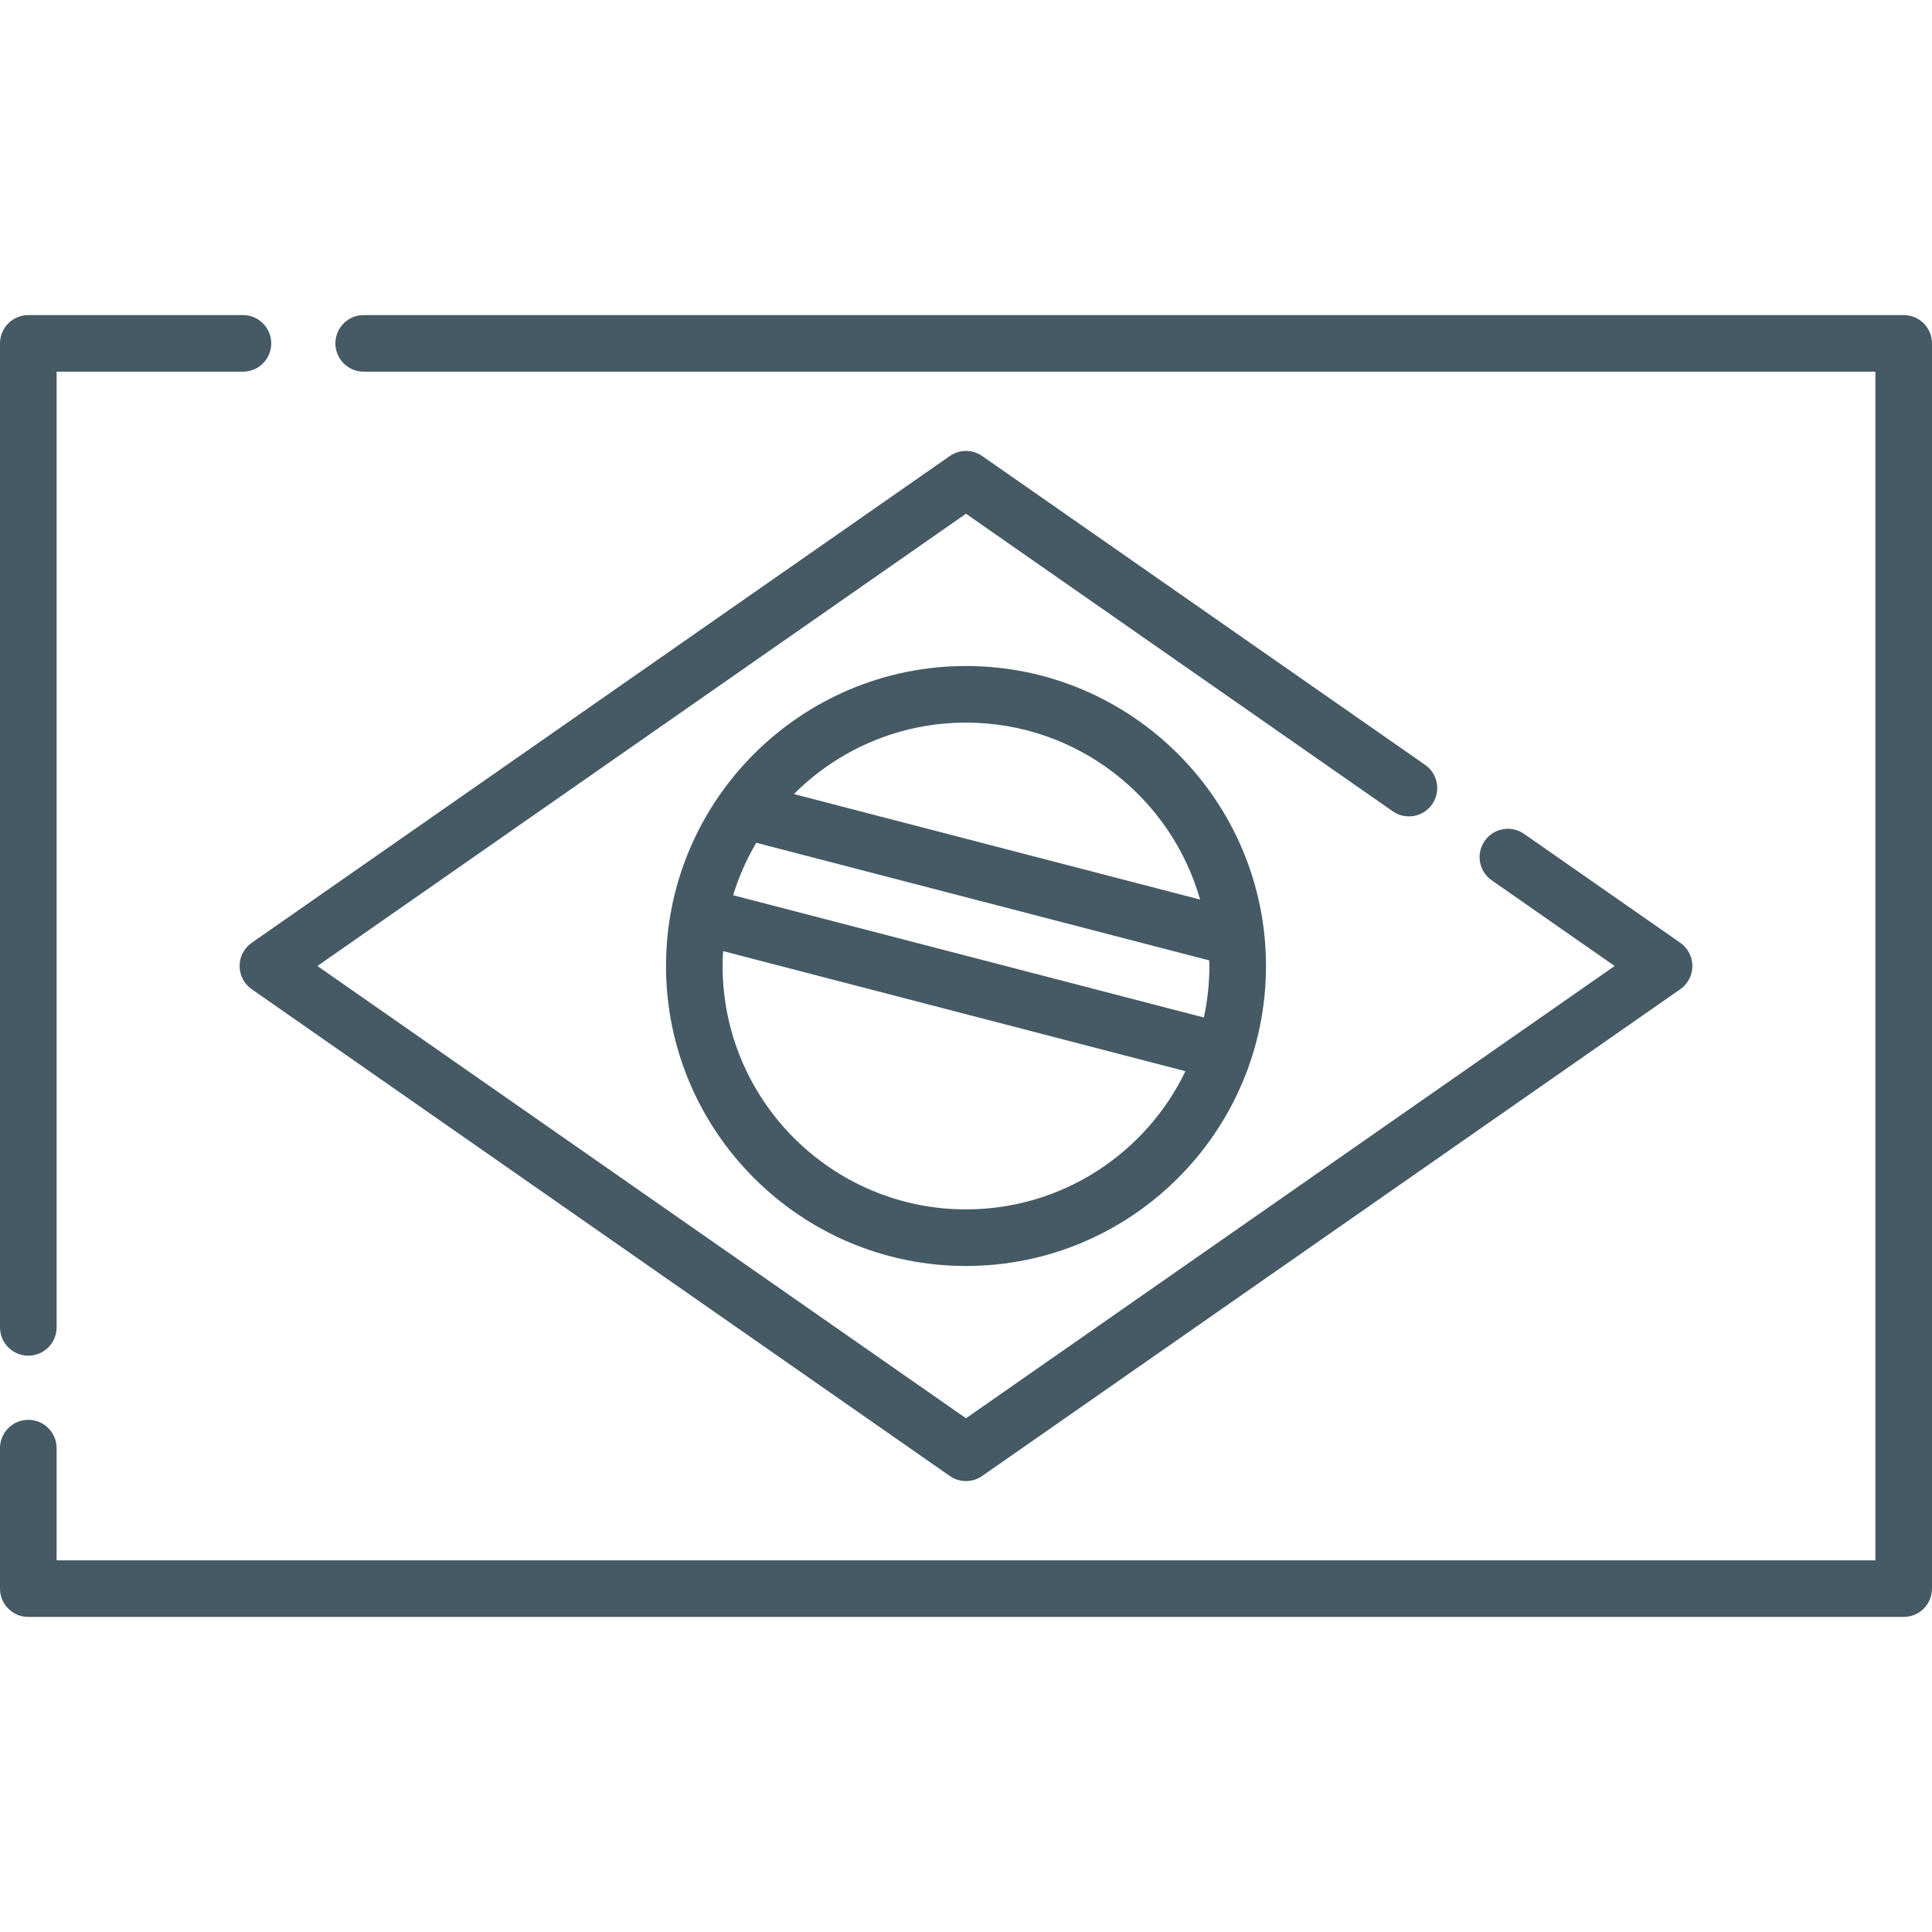
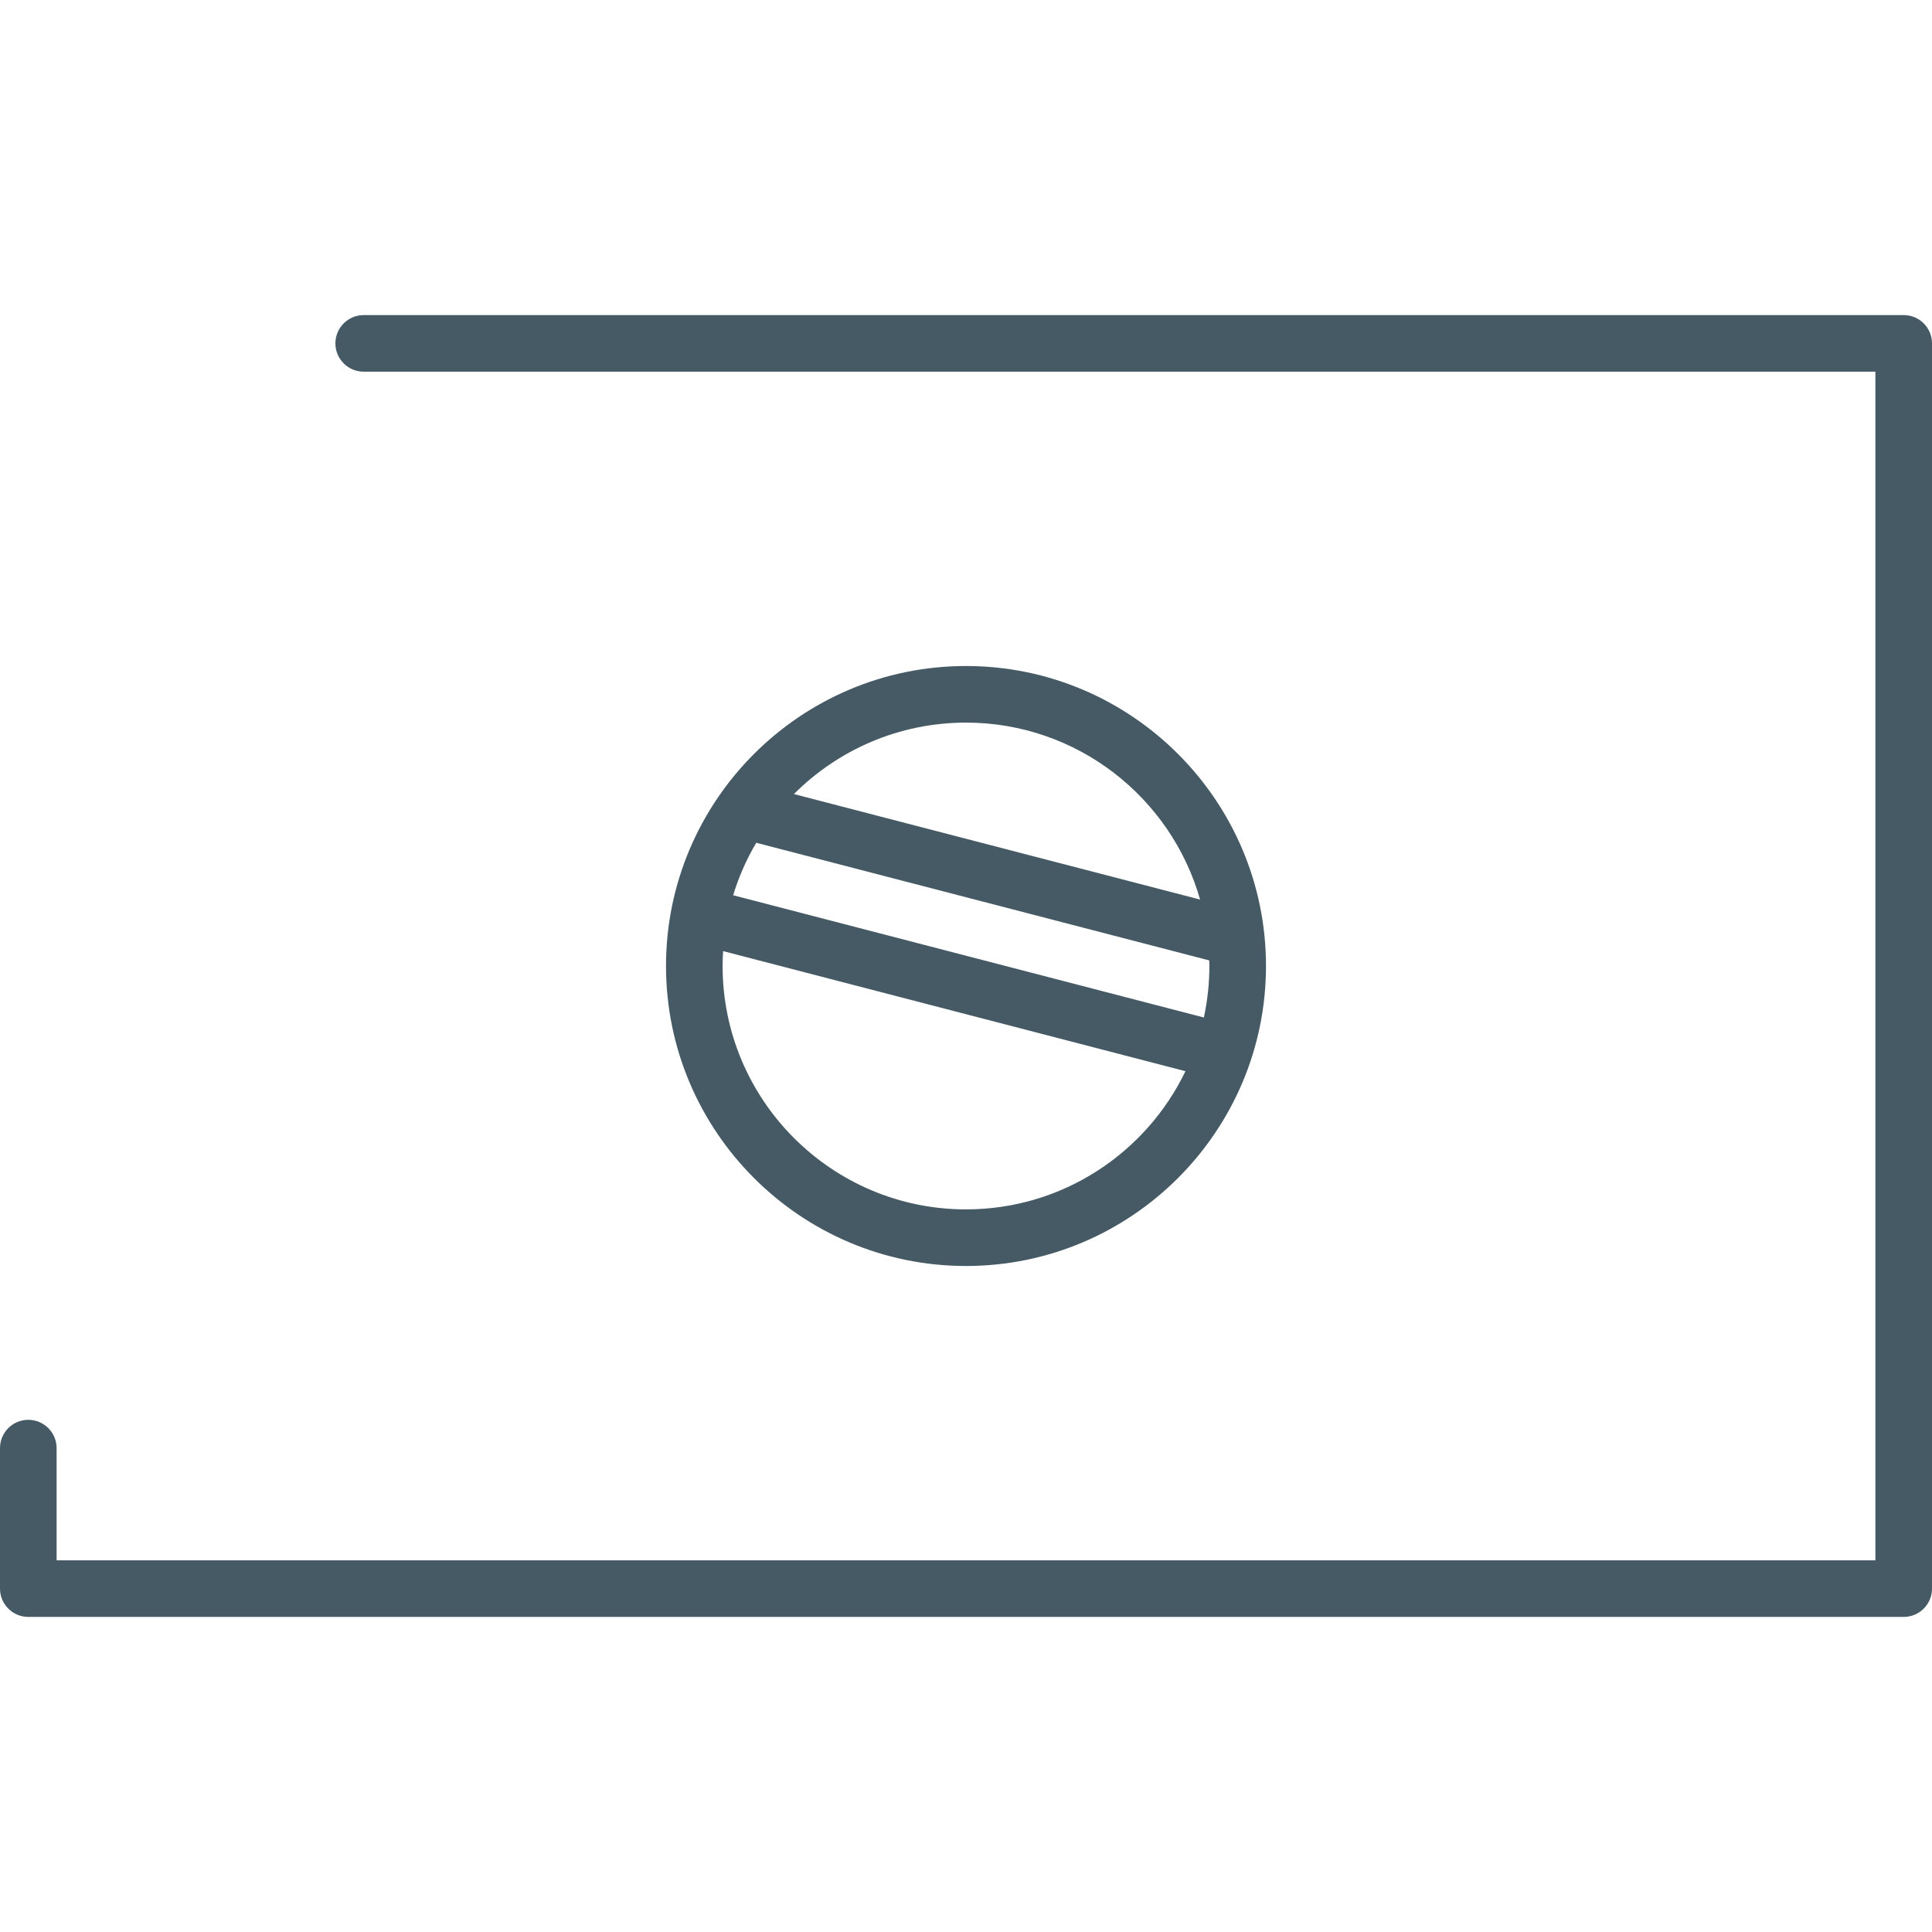
<svg xmlns="http://www.w3.org/2000/svg" id="Layer_1" fill="#455a64" enable-background="new 0 0 512 512" height="70" viewBox="0 0 512 512" width="70">
  <g>
    <g>
-       <path d="m7.5 359.269c4.142 0 7.5-3.358 7.5-7.5v-253.269h49.385c4.142 0 7.5-3.358 7.5-7.5s-3.358-7.5-7.5-7.5h-56.885c-4.142 0-7.5 3.358-7.5 7.5v260.769c0 4.142 3.358 7.5 7.5 7.5z" />
      <path d="m504.5 83.5h-408.115c-4.142 0-7.5 3.358-7.5 7.5s3.358 7.5 7.5 7.5h400.615v315h-482v-29.731c0-4.142-3.358-7.5-7.5-7.5s-7.5 3.358-7.5 7.5v37.231c0 4.142 3.358 7.5 7.5 7.5h497c4.142 0 7.5-3.358 7.5-7.5v-330c0-4.142-3.358-7.5-7.5-7.5z" />
-       <path d="m379.534 213.141c2.369-3.398 1.536-8.073-1.862-10.442l-117.382-81.851c-2.578-1.798-6.002-1.798-8.58 0l-185 129c-2.011 1.402-3.21 3.7-3.21 6.152s1.199 4.75 3.21 6.152l185 129c1.289.899 2.79 1.348 4.29 1.348s3.001-.449 4.29-1.348l185-129c2.011-1.402 3.21-3.7 3.21-6.152s-1.199-4.75-3.21-6.152l-41.392-28.862c-3.398-2.371-8.073-1.535-10.441 1.862-2.369 3.397-1.536 8.072 1.862 10.441l32.569 22.711-171.888 119.856-171.888-119.856 171.888-119.856 113.093 78.859c3.396 2.369 8.073 1.535 10.441-1.862z" />
      <path d="m176.5 256c0 43.836 35.664 79.5 79.5 79.5s79.5-35.664 79.5-79.5-35.664-79.5-79.5-79.5-79.5 35.664-79.5 79.5zm144 0c0 4.682-.514 9.245-1.466 13.646l-124.745-32.397c1.495-4.91 3.565-9.568 6.124-13.907l120.05 31.178c.011.493.037.983.037 1.48zm-64.5 64.5c-35.565 0-64.5-28.935-64.5-64.5 0-1.325.053-2.638.132-3.943l122.525 31.821c-10.417 21.646-32.571 36.622-58.157 36.622zm62.037-82.108-107.645-27.956c11.681-11.693 27.814-18.936 45.608-18.936 29.46 0 54.353 19.861 62.037 46.892z" />
    </g>
  </g>
</svg>